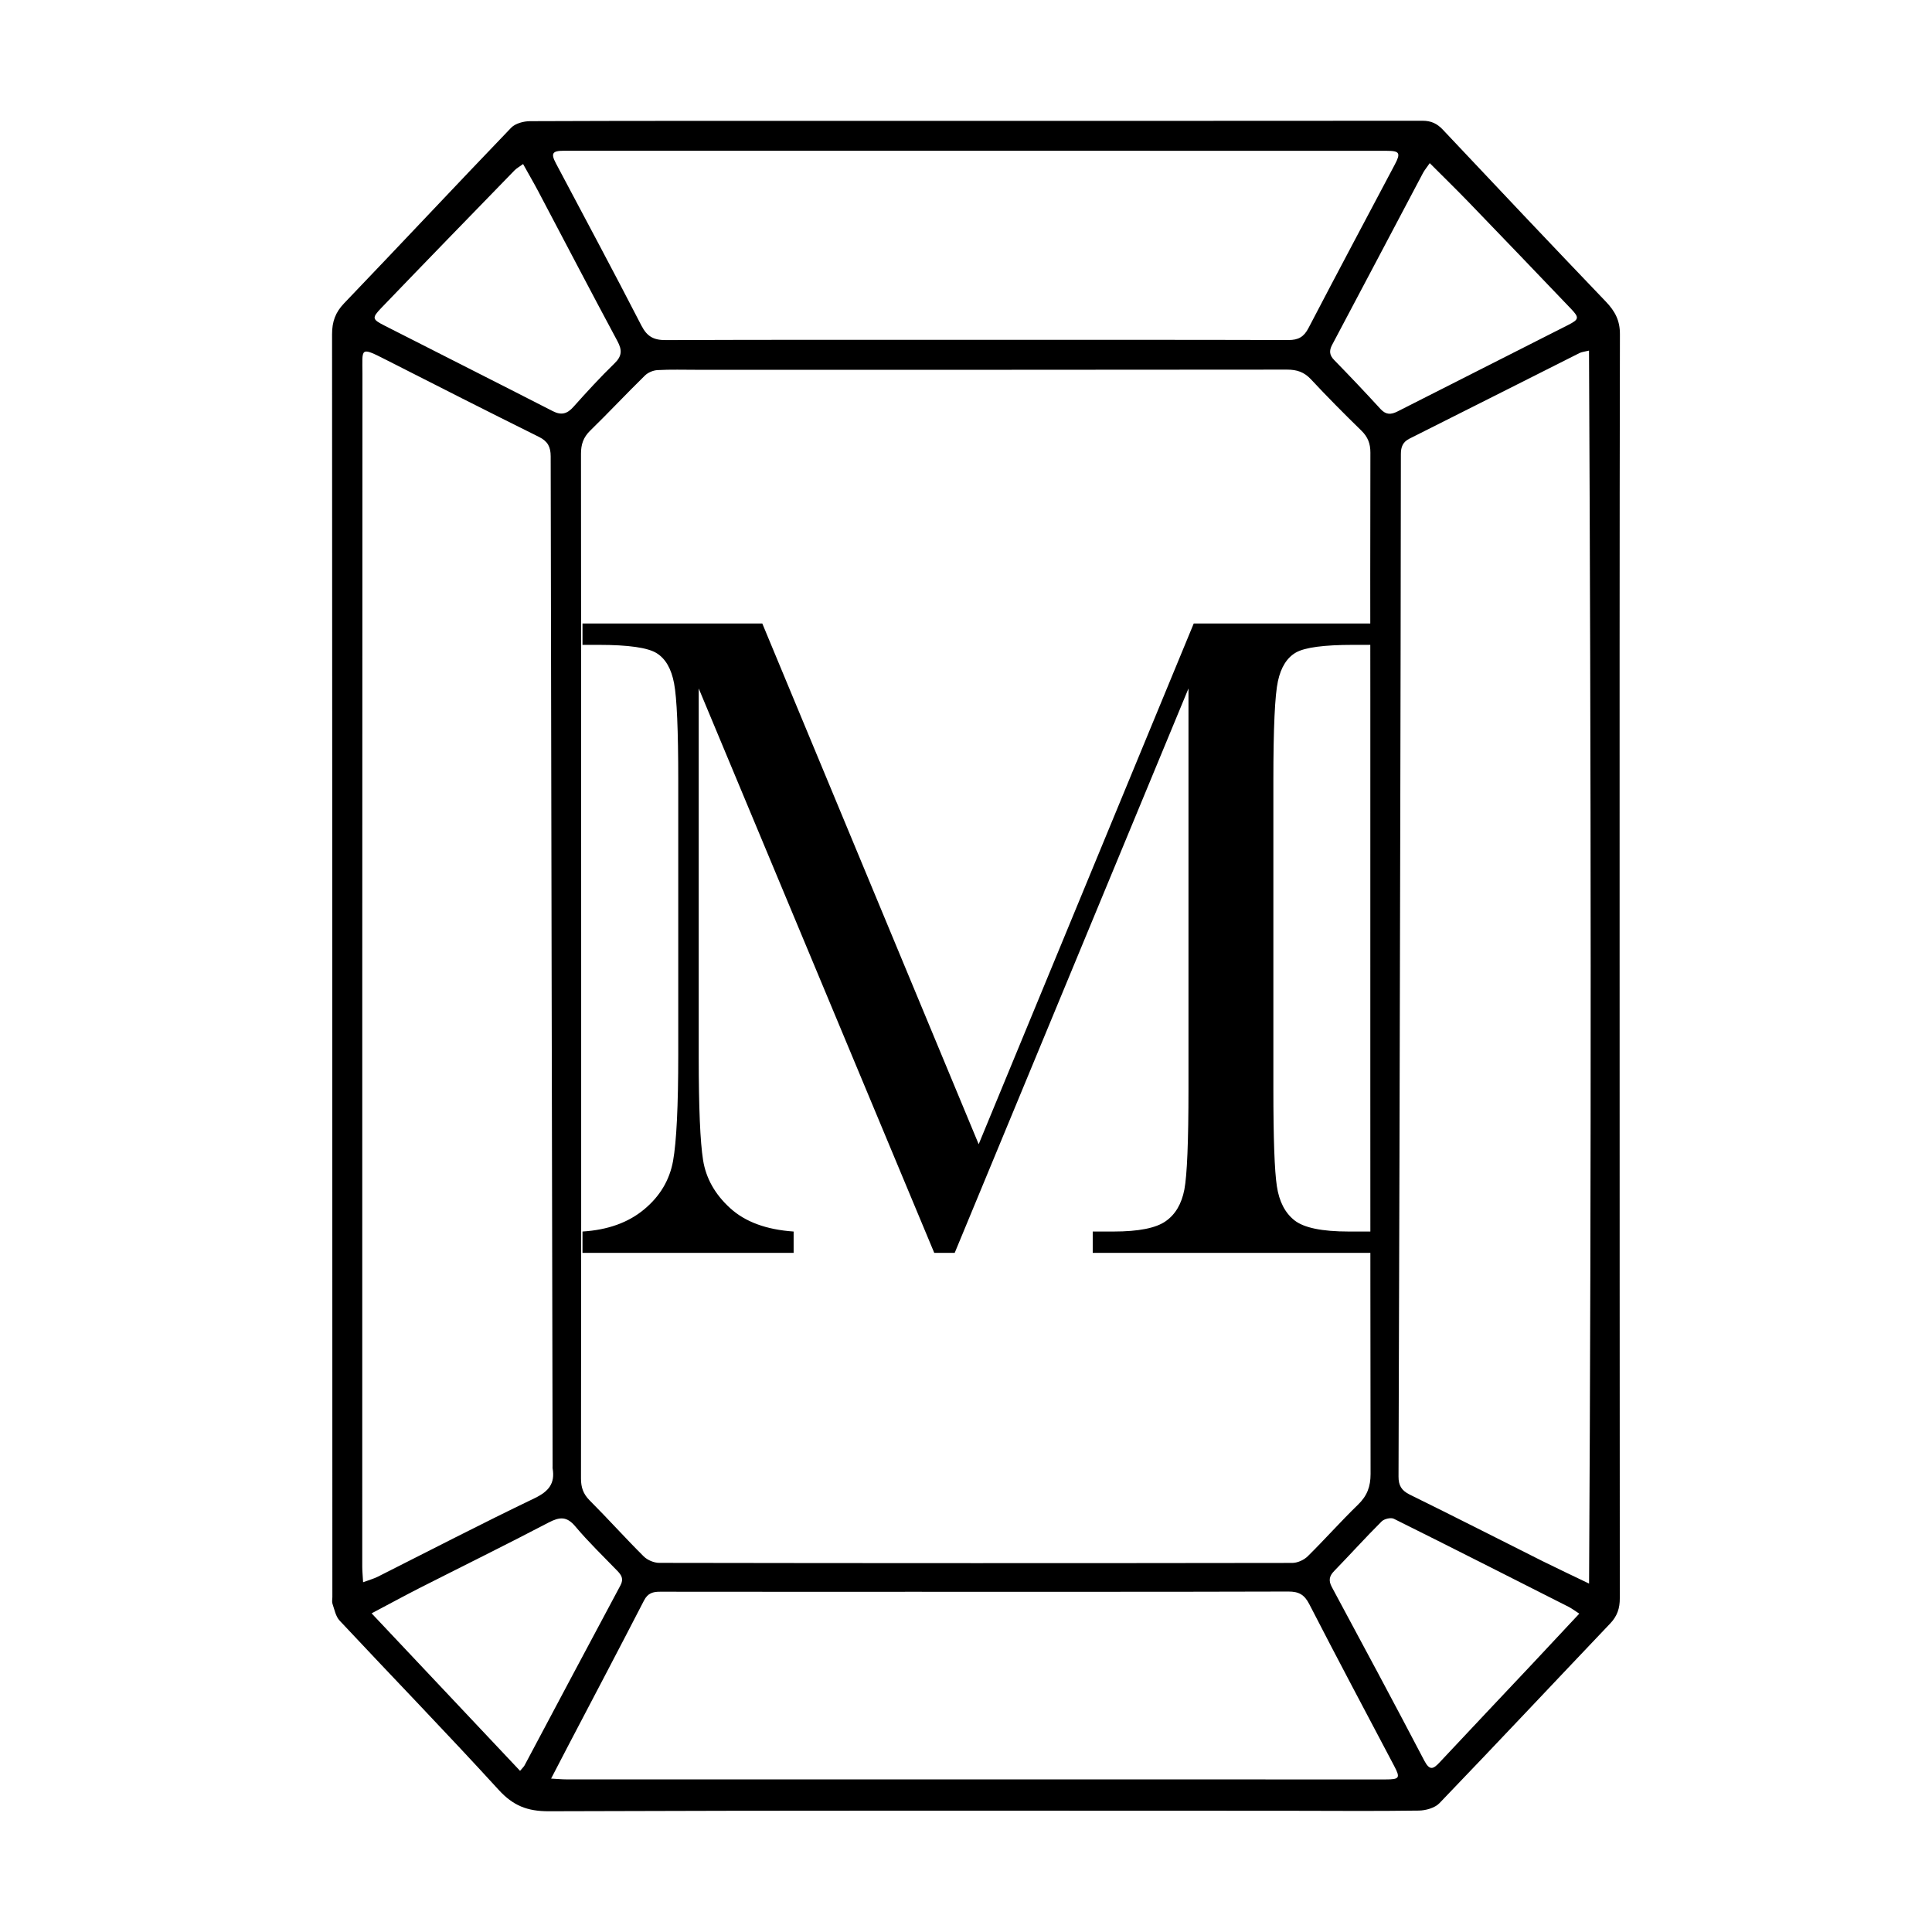
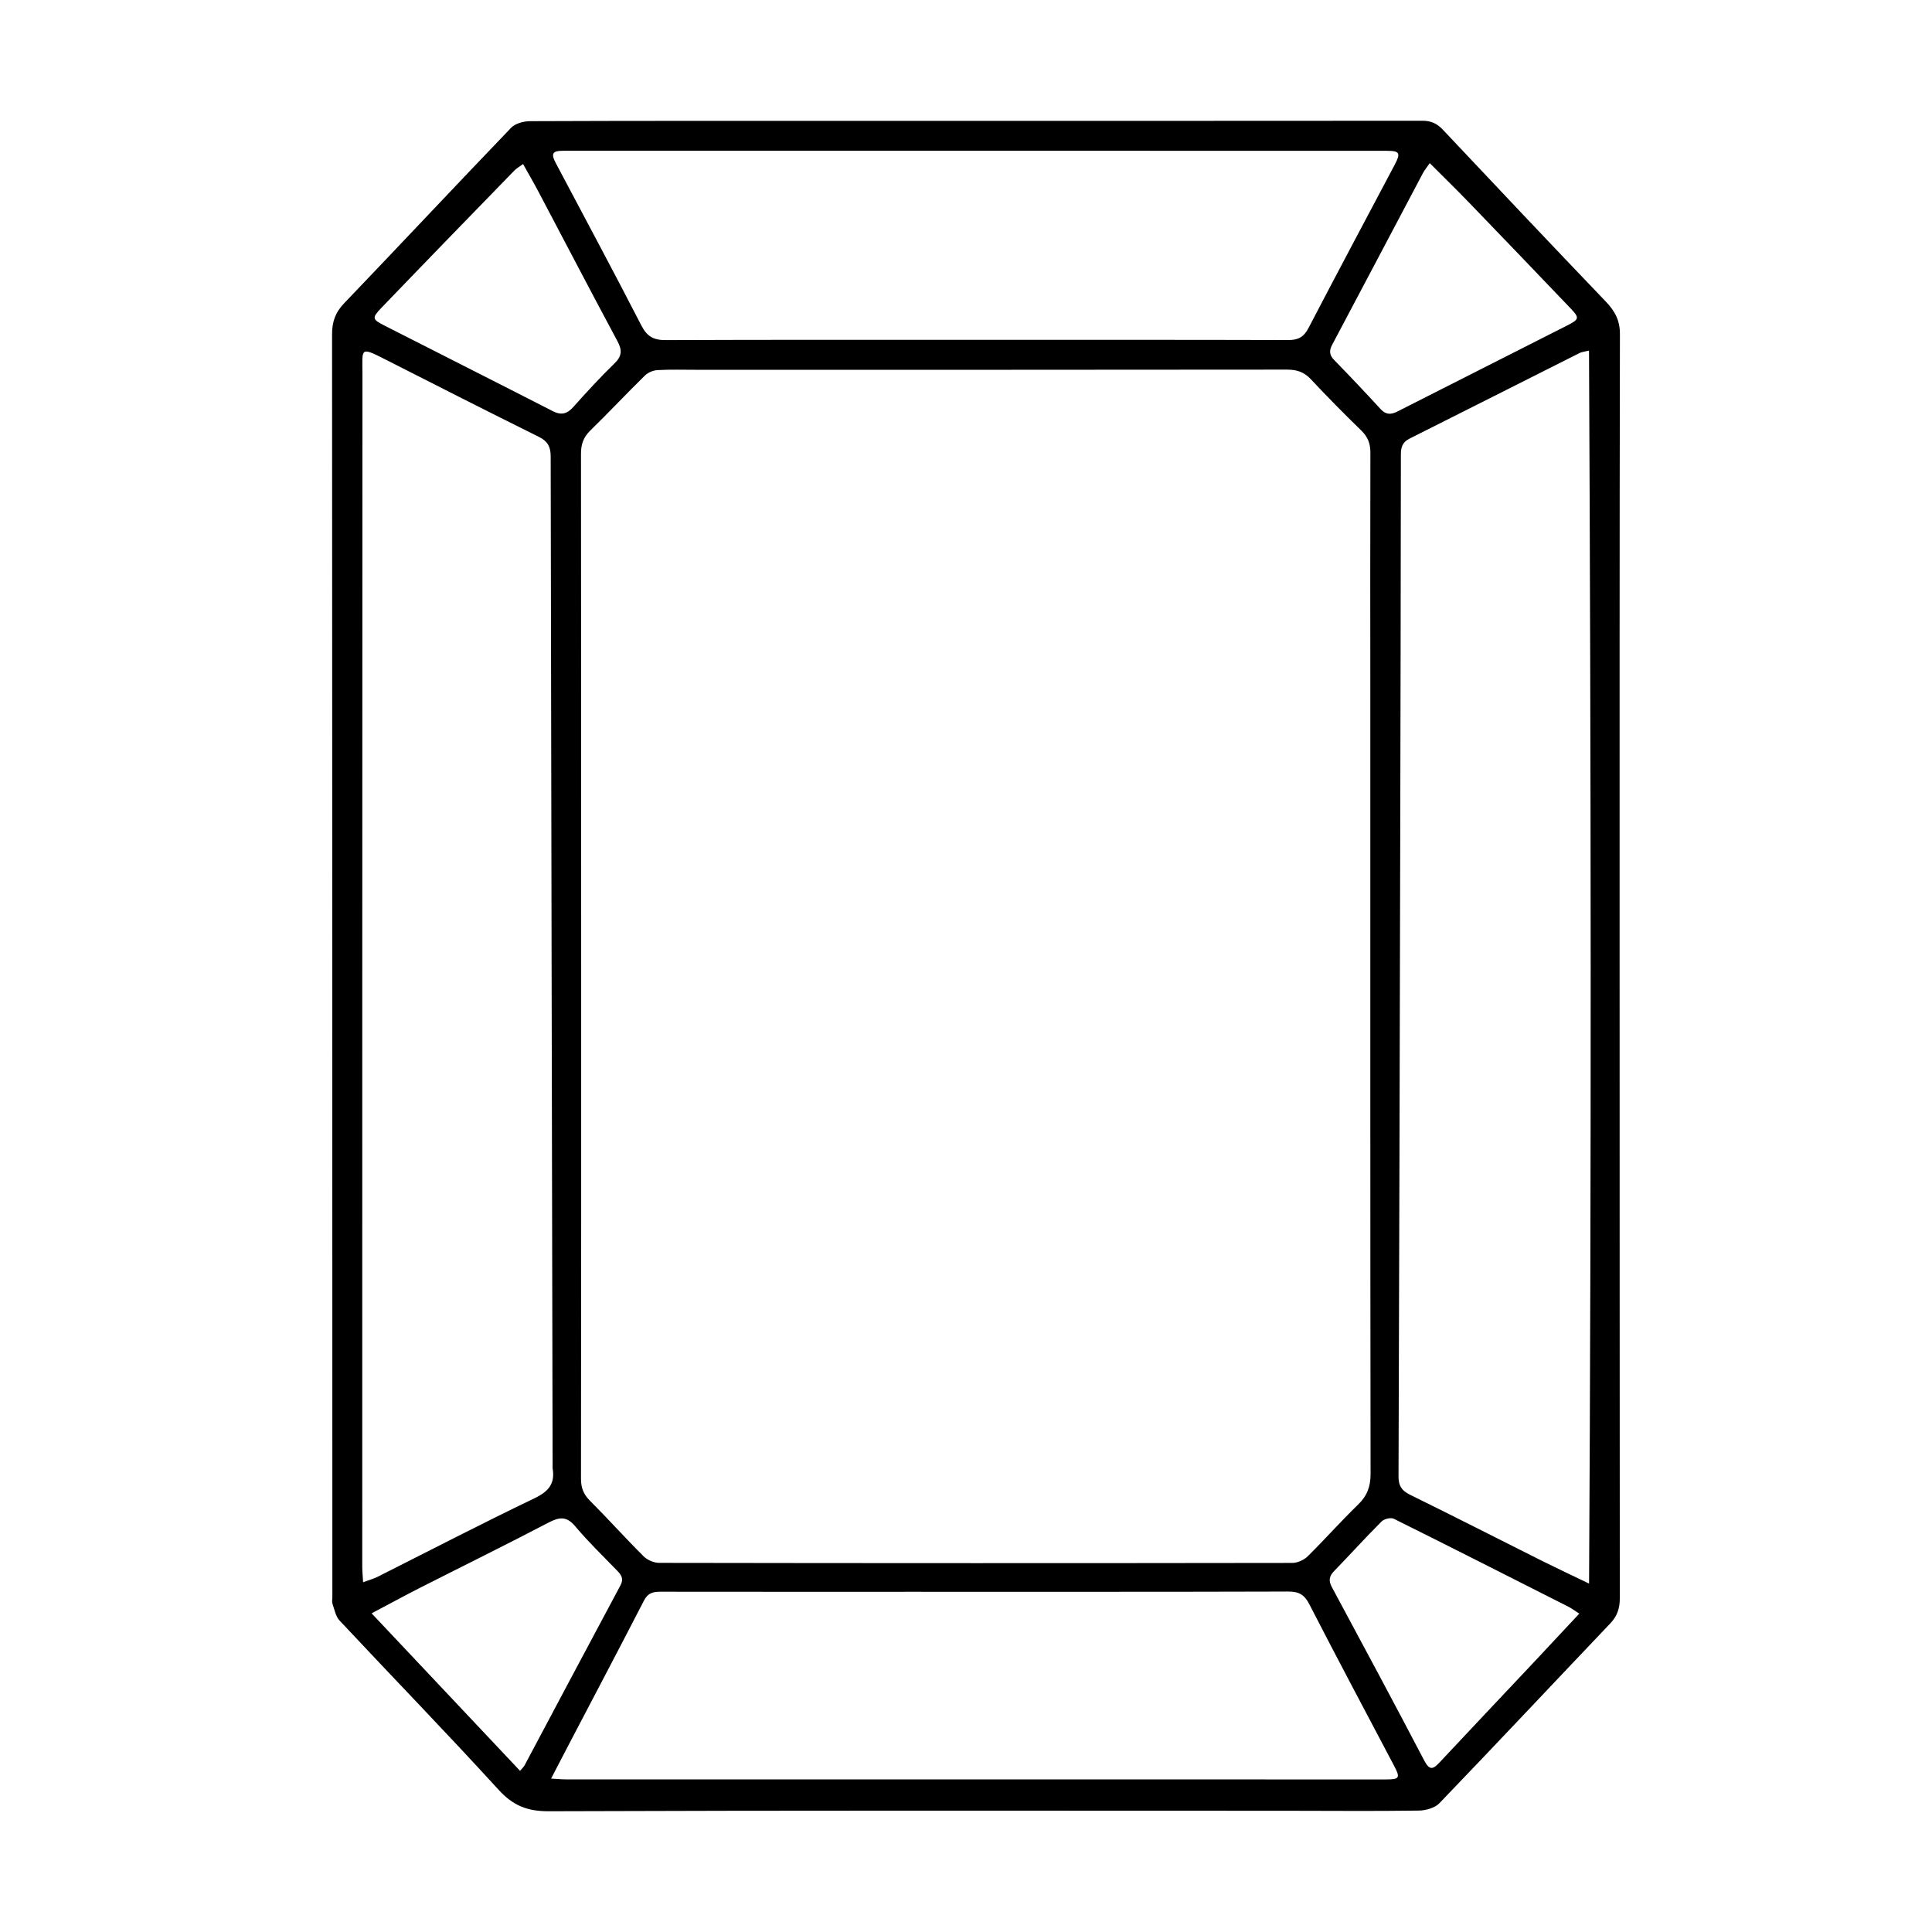
<svg xmlns="http://www.w3.org/2000/svg" width="32" height="32" viewBox="0 0 32 32" fill="none">
-   <rect width="32" height="32" fill="white" />
  <path d="M8.664 2.717C8.601 2.763 8.556 2.787 8.523 2.821C7.786 3.579 7.049 4.337 6.317 5.099C6.157 5.266 6.164 5.288 6.365 5.391C7.295 5.865 8.227 6.334 9.156 6.81C9.299 6.883 9.395 6.854 9.497 6.74C9.717 6.494 9.94 6.25 10.176 6.021C10.303 5.899 10.307 5.799 10.226 5.649C9.782 4.822 9.348 3.989 8.91 3.159C8.833 3.014 8.749 2.871 8.664 2.717ZM23.681 2.702C23.627 2.781 23.594 2.819 23.571 2.862C23.068 3.813 22.567 4.764 22.063 5.714C22.013 5.809 22.019 5.883 22.098 5.963C22.358 6.23 22.615 6.5 22.867 6.776C22.957 6.873 23.04 6.869 23.147 6.815C24.089 6.336 25.033 5.861 25.975 5.382C26.155 5.29 26.16 5.261 26.021 5.115C25.458 4.525 24.894 3.938 24.328 3.351C24.122 3.138 23.909 2.93 23.681 2.702ZM26.158 26.727C26.077 26.675 26.032 26.64 25.983 26.615C25.018 26.127 24.055 25.637 23.087 25.156C23.037 25.131 22.927 25.157 22.885 25.199C22.616 25.467 22.362 25.749 22.098 26.021C22.017 26.104 22.002 26.178 22.058 26.284C22.573 27.242 23.088 28.2 23.592 29.164C23.682 29.335 23.743 29.299 23.845 29.19C24.355 28.645 24.868 28.103 25.38 27.559C25.635 27.288 25.888 27.016 26.158 26.727ZM8.614 29.331C8.66 29.276 8.678 29.26 8.689 29.239C9.218 28.245 9.745 27.25 10.277 26.258C10.335 26.149 10.291 26.086 10.222 26.015C9.988 25.773 9.745 25.539 9.529 25.282C9.386 25.111 9.268 25.124 9.087 25.218C8.376 25.59 7.656 25.944 6.941 26.307C6.688 26.436 6.44 26.572 6.155 26.722C6.991 27.61 7.798 28.466 8.614 29.331ZM9.128 29.459C9.241 29.465 9.306 29.472 9.372 29.472C13.898 29.473 18.425 29.473 22.951 29.473C23.182 29.473 23.197 29.448 23.09 29.246C22.62 28.355 22.146 27.465 21.686 26.57C21.605 26.412 21.513 26.361 21.341 26.361C19.261 26.367 17.182 26.365 15.102 26.365C13.714 26.365 12.325 26.366 10.937 26.364C10.814 26.363 10.73 26.387 10.667 26.509C10.251 27.316 9.828 28.118 9.407 28.922C9.321 29.086 9.236 29.25 9.128 29.459ZM16.147 5.629C17.878 5.629 19.609 5.627 21.34 5.632C21.506 5.633 21.598 5.579 21.674 5.431C22.145 4.527 22.625 3.627 23.102 2.726C23.203 2.536 23.183 2.498 22.972 2.498C18.426 2.497 13.881 2.496 9.335 2.497C9.148 2.497 9.121 2.542 9.207 2.704C9.681 3.6 10.161 4.492 10.624 5.393C10.719 5.577 10.829 5.634 11.028 5.633C12.734 5.626 14.441 5.629 16.147 5.629ZM26.319 5.807C26.242 5.826 26.199 5.829 26.163 5.847C25.224 6.319 24.286 6.794 23.346 7.265C23.234 7.321 23.203 7.404 23.203 7.521C23.201 9.67 23.197 11.82 23.192 13.969C23.184 17.464 23.176 20.96 23.164 24.455C23.163 24.606 23.214 24.688 23.351 24.756C24.088 25.118 24.819 25.491 25.553 25.859C25.791 25.977 26.031 26.09 26.32 26.229C26.359 19.398 26.352 12.613 26.319 5.807ZM6.014 26.207C6.118 26.168 6.189 26.149 6.254 26.117C7.12 25.681 7.981 25.234 8.855 24.815C9.089 24.702 9.196 24.571 9.153 24.32C9.151 24.308 9.153 24.296 9.153 24.283C9.142 18.708 9.13 13.133 9.121 7.559C9.121 7.404 9.074 7.31 8.93 7.238C8.084 6.818 7.241 6.391 6.399 5.962C5.953 5.735 6.003 5.766 6.003 6.196C6 12.78 6 19.364 6 25.948C6 26.021 6.008 26.094 6.014 26.207ZM9.626 16.002C9.626 18.831 9.627 21.66 9.623 24.489C9.623 24.636 9.66 24.745 9.767 24.852C10.071 25.156 10.357 25.476 10.662 25.779C10.723 25.84 10.832 25.886 10.919 25.886C14.413 25.892 17.908 25.892 21.403 25.887C21.49 25.887 21.597 25.839 21.66 25.777C21.943 25.498 22.207 25.199 22.493 24.922C22.644 24.776 22.701 24.623 22.701 24.413C22.695 20.139 22.697 15.864 22.697 11.59C22.696 10.225 22.694 8.86 22.698 7.496C22.698 7.348 22.656 7.237 22.549 7.133C22.264 6.855 21.983 6.572 21.712 6.281C21.599 6.161 21.479 6.122 21.318 6.122C18.06 6.126 14.802 6.125 11.544 6.125C11.326 6.125 11.108 6.118 10.89 6.13C10.818 6.134 10.732 6.17 10.681 6.221C10.374 6.521 10.081 6.835 9.774 7.134C9.661 7.245 9.623 7.362 9.623 7.515C9.626 10.344 9.625 13.173 9.626 16.002ZM26.826 16.003C26.827 19.492 26.826 22.981 26.829 26.47C26.83 26.637 26.787 26.767 26.671 26.889C25.727 27.881 24.791 28.879 23.842 29.866C23.765 29.946 23.614 29.988 23.497 29.989C22.762 30 22.027 29.992 21.292 29.992C17.225 29.991 13.157 29.985 9.09 30C8.733 30.001 8.498 29.907 8.259 29.645C7.394 28.698 6.501 27.778 5.625 26.842C5.56 26.773 5.54 26.659 5.507 26.564C5.495 26.53 5.505 26.489 5.505 26.452C5.504 19.48 5.504 12.508 5.5 5.536C5.5 5.329 5.554 5.175 5.7 5.023C6.626 4.057 7.54 3.08 8.467 2.115C8.536 2.044 8.674 2.007 8.78 2.007C10.462 2 12.144 2.002 13.825 2.002C17.071 2.002 20.316 2.003 23.561 2C23.705 2 23.804 2.047 23.901 2.151C24.797 3.103 25.695 4.053 26.599 4.997C26.749 5.154 26.832 5.307 26.831 5.536C26.824 9.025 26.826 12.514 26.826 16.003Z" fill="black" />
-   <path d="M16.21 18.952L19.772 10.327H22.771V10.681H22.411C21.93 10.681 21.615 10.723 21.466 10.807C21.317 10.892 21.217 11.05 21.167 11.28C21.116 11.511 21.091 12.059 21.091 12.925V18.038C21.091 18.858 21.11 19.394 21.149 19.648C21.187 19.902 21.285 20.09 21.441 20.213C21.597 20.336 21.896 20.398 22.339 20.398H22.771V20.751H18.099V20.398H18.445C18.858 20.398 19.145 20.341 19.306 20.228C19.468 20.116 19.571 19.94 19.617 19.702C19.662 19.463 19.685 18.909 19.685 18.038V11.403L15.813 20.751H15.474L11.573 11.403V17.507C11.573 18.343 11.597 18.911 11.645 19.214C11.693 19.516 11.842 19.781 12.092 20.009C12.342 20.238 12.693 20.367 13.145 20.398V20.751H9.648V20.398C10.066 20.372 10.406 20.25 10.668 20.032C10.93 19.815 11.09 19.547 11.148 19.229C11.205 18.911 11.234 18.322 11.234 17.461V12.925C11.234 12.095 11.211 11.56 11.165 11.319C11.12 11.078 11.024 10.911 10.877 10.819C10.73 10.727 10.41 10.681 9.914 10.681H9.648V10.327H12.626L16.21 18.952Z" fill="black" />
</svg>